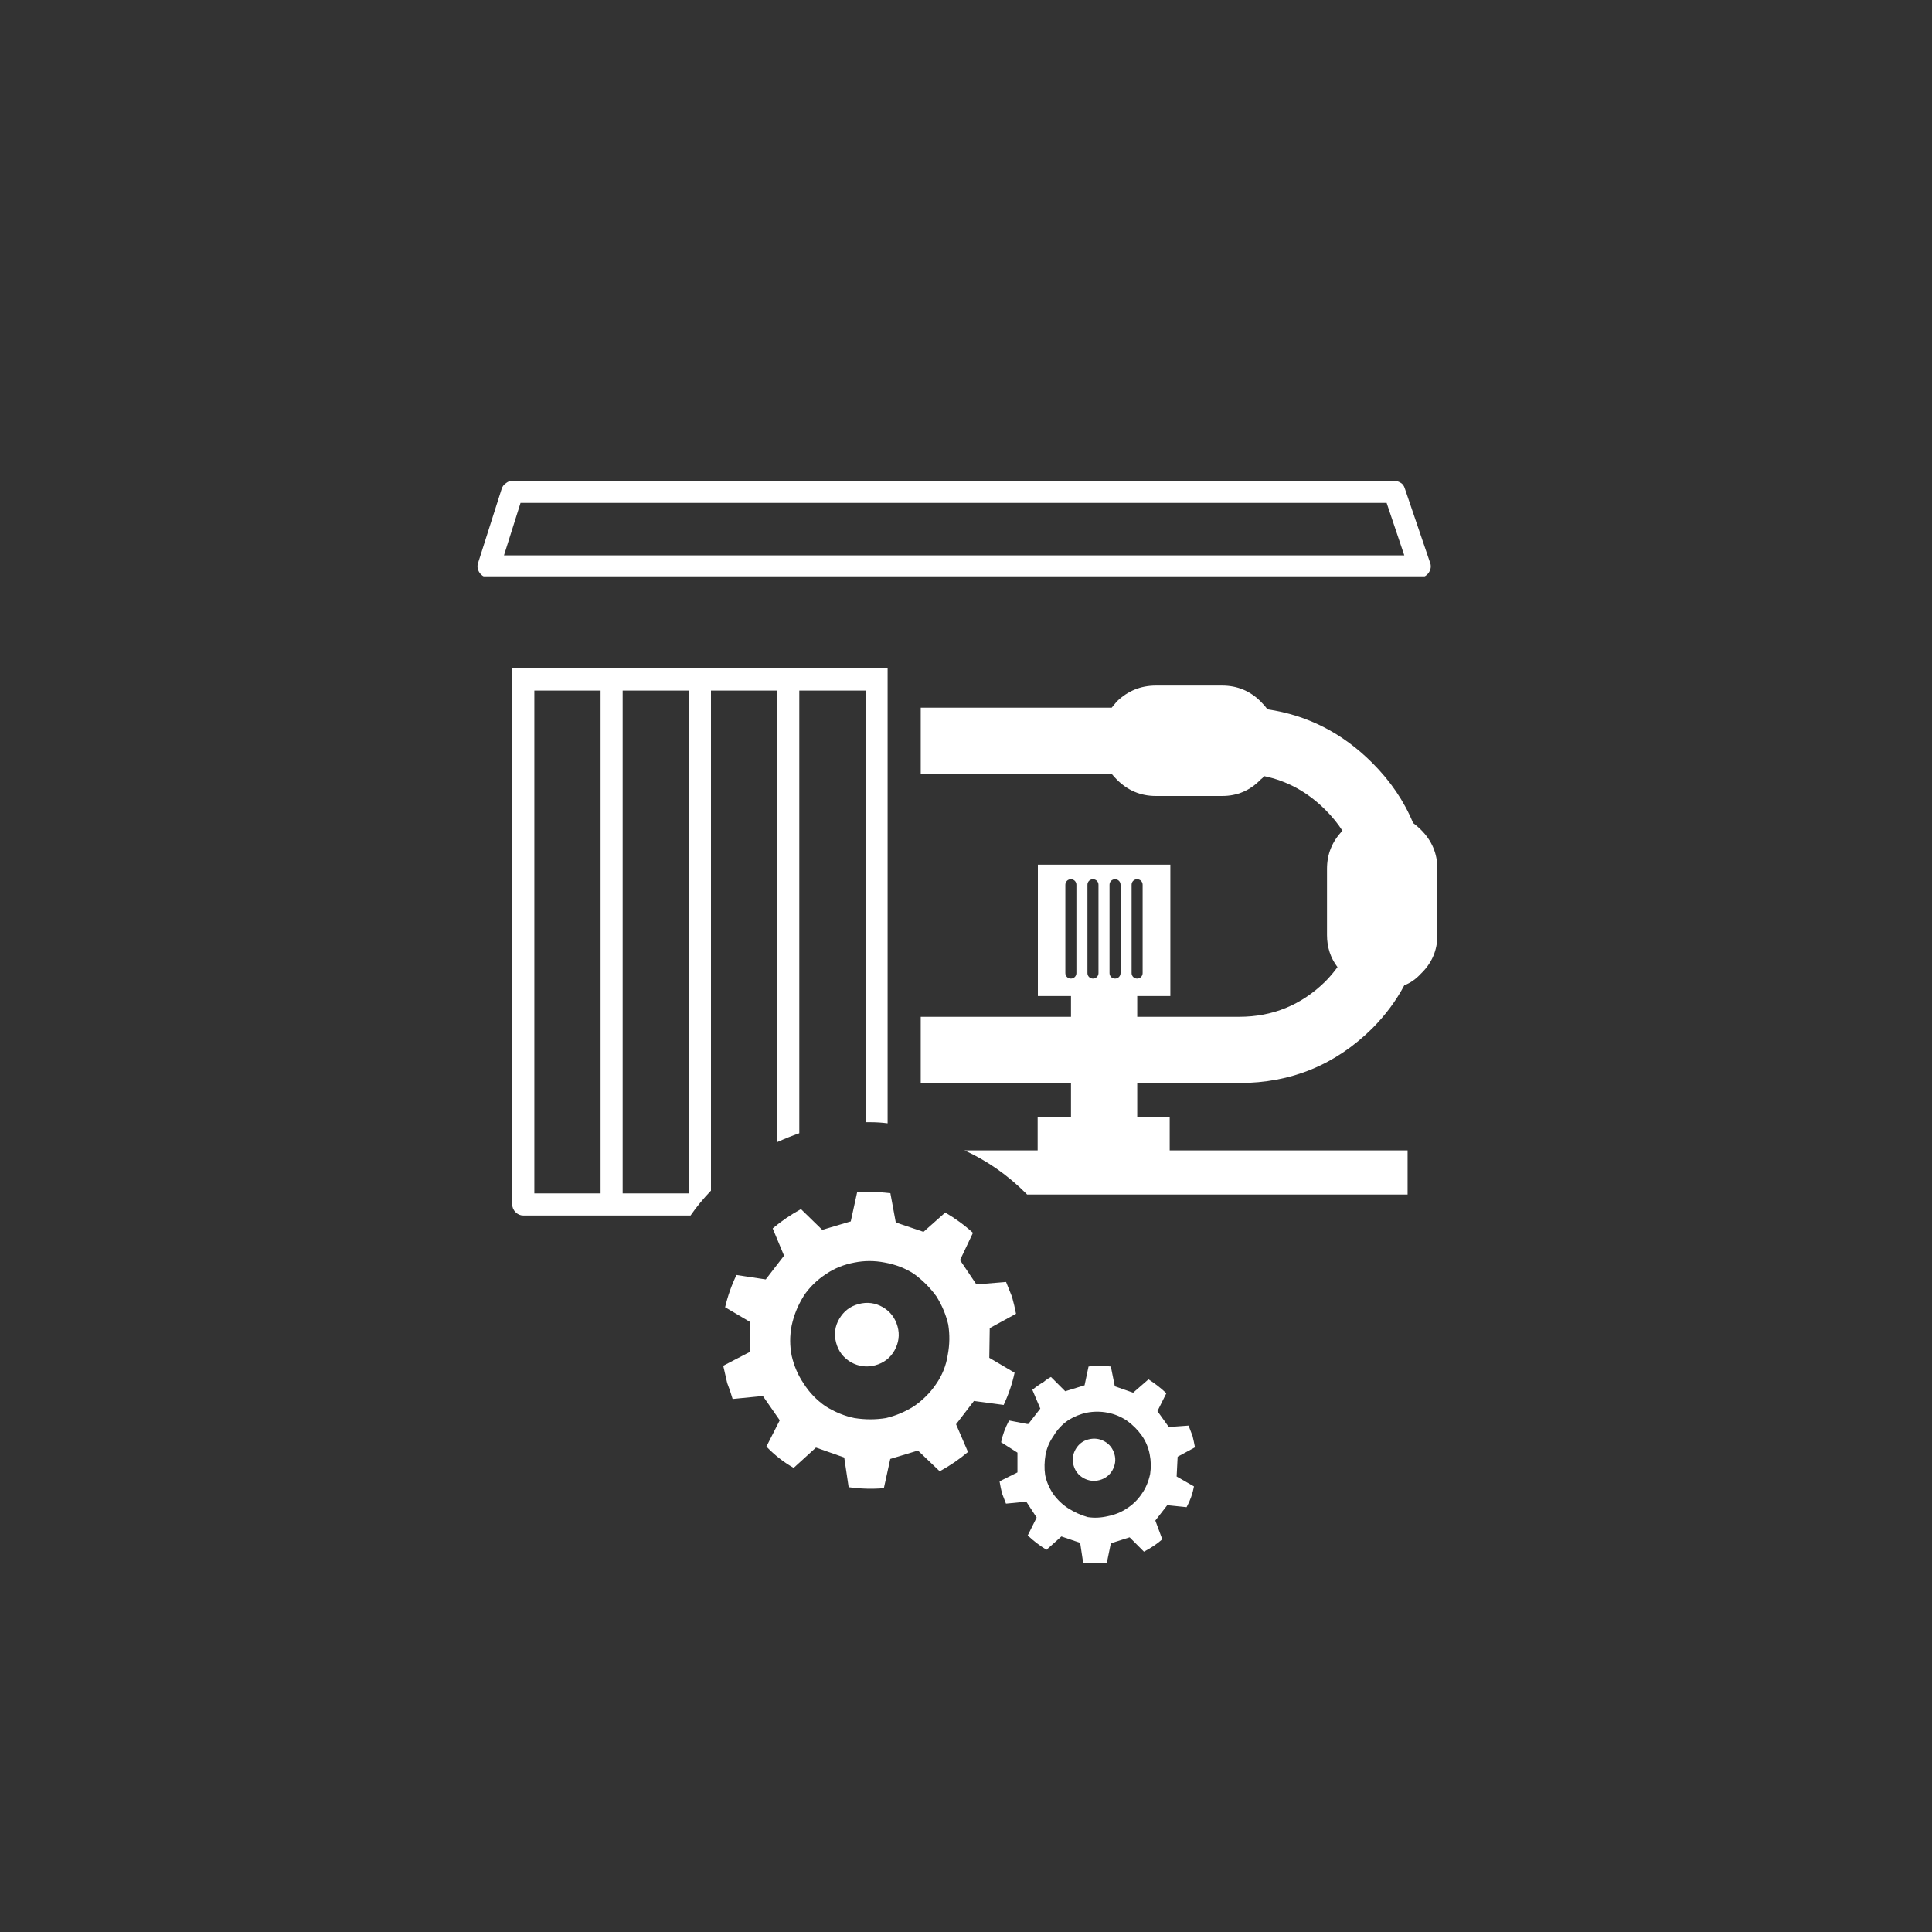
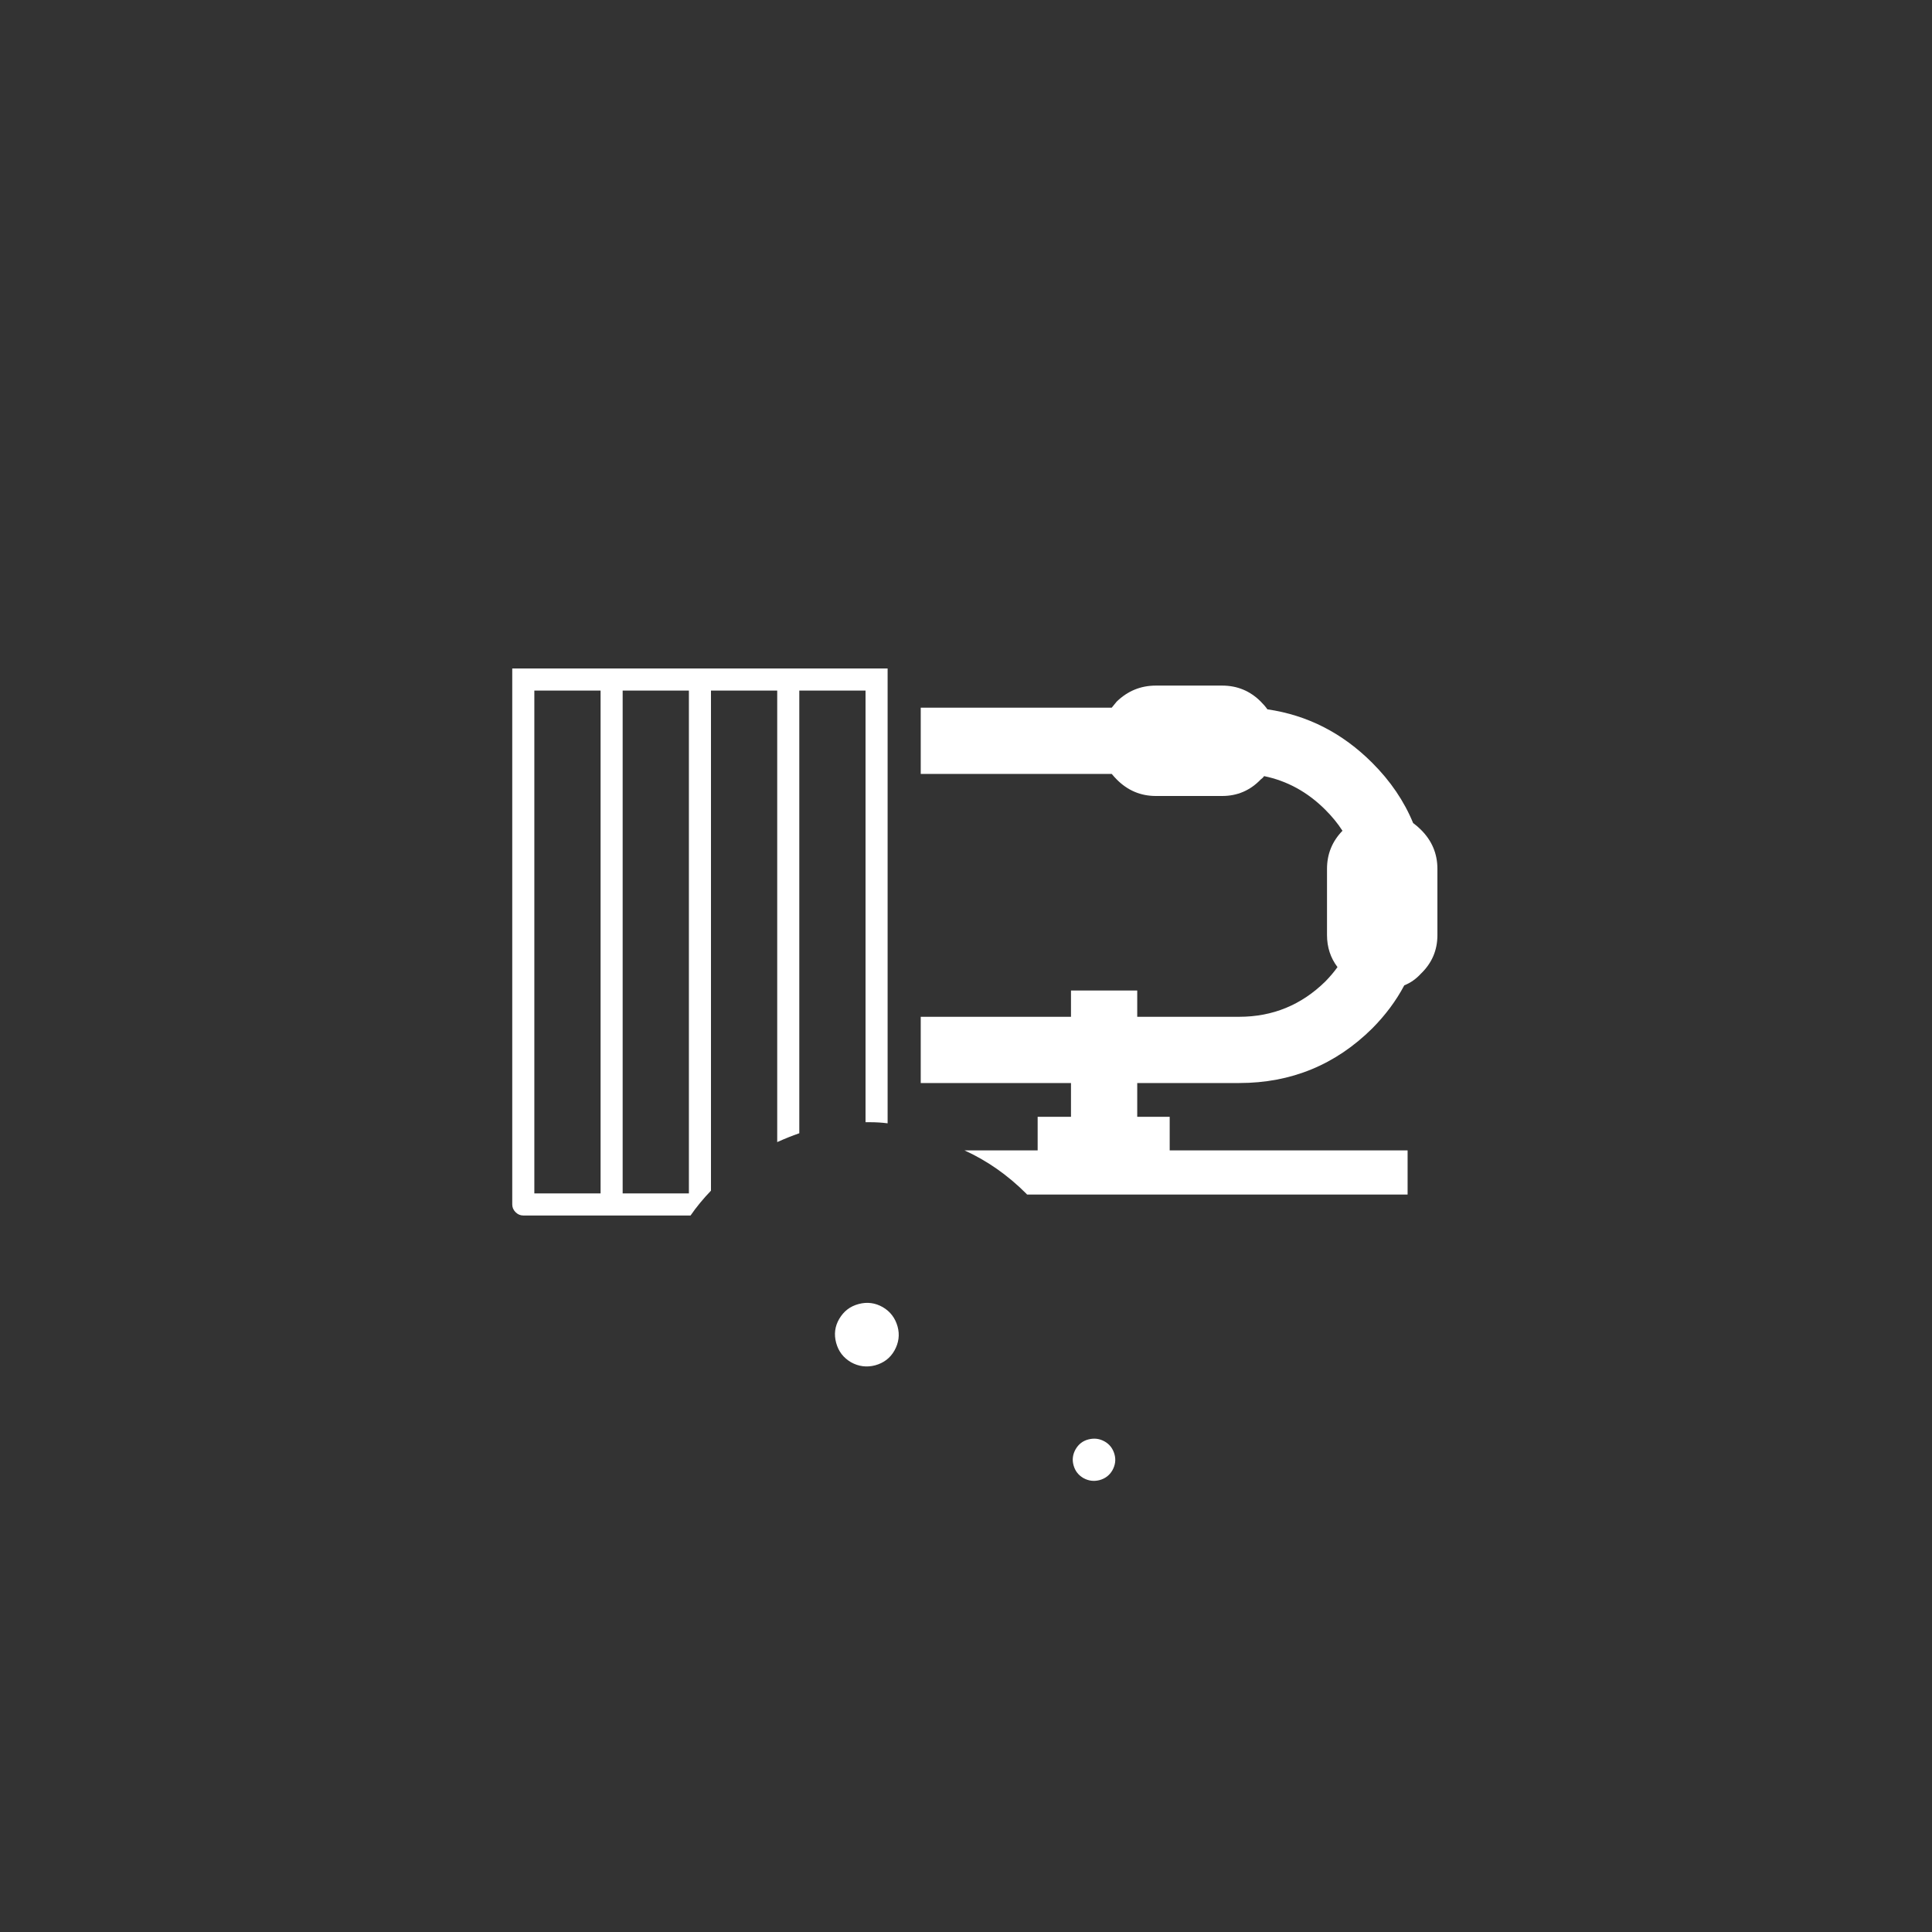
<svg xmlns="http://www.w3.org/2000/svg" id="Lag_1" version="1.1" viewBox="0 0 175 175">
  <rect x="0" y="0" width="175" height="175" fill="#333333" stroke="none" />
  <defs>
    <style>
      .st0 {
        fill: #fff;
      }

      .st1 {
        fill: #942b45;
      }

      .st2 {
        opacity: 0;
      }
    </style>
  </defs>
  <g id="Layer2_0_FILL" class="st2">
    <path class="st1" d="M149.4,25.65C132.3,8.55,111.68,0,87.55,0S42.75,8.55,25.65,25.65C8.55,42.72,0,63.33,0,87.5s8.55,44.75,25.65,61.85c17.1,17.1,37.73,25.65,61.9,25.65s44.75-8.55,61.85-25.65,25.65-37.72,25.65-61.85-8.55-44.78-25.65-61.85Z" />
  </g>
  <g id="Layer1_0_FILL">
    <path class="st0" d="M64.4,62.55h6v40.9c.67-.3,1.33-.57,2-.8v-40.1h6v39.1h.4c.53,0,1.07.03,1.6.1v-41.2h-34v48.55c0,.27.1.5.3.7s.43.3.7.3h15.15c.53-.77,1.15-1.52,1.85-2.25v-45.3M48.4,62.55h6v45.55h-6v-45.55M56.4,62.55h6v45.55h-6v-45.55" />
  </g>
  <g id="Layer1_5_FILL">
-     <path class="st0" d="M127.25,44.25c-.07-.23-.18-.4-.35-.5-.2-.13-.4-.2-.6-.2H46.4c-.2,0-.38.07-.55.2-.2.13-.33.3-.4.5l-2.15,6.75c-.07.2-.07.4,0,.6.07.2.18.37.35.5.03.03.08.07.15.1h85.25c.07-.03.12-.07.15-.1.17-.13.28-.3.35-.5s.07-.4,0-.6l-2.3-6.75M125.6,45.55l1.6,4.75H45.65l1.5-4.75h78.45Z" />
-   </g>
+     </g>
  <path class="st0" d="M127.5,104.2h-40.14c2.02.92,3.89,2.21,5.6,3.92.03.03.05.05.07.08h34.47v-4Z" />
  <g id="Layer1_9_FILL">
-     <path class="st0" d="M95.21,124.72c-.24.12-.46.27-.67.45-.36.21-.7.45-1.03.72l.72,1.7-1.08,1.39h-.13l-1.62-.31c-.36.69-.6,1.35-.72,1.97l1.48.94v1.79l-1.62.81c.06.36.13.72.22,1.08.12.3.24.61.36.94l1.84-.18.94,1.44-.81,1.62c.54.51,1.11.94,1.7,1.3l1.35-1.21,1.7.58.27,1.79c.72.09,1.44.09,2.15,0l.36-1.75,1.7-.54,1.3,1.3c.63-.33,1.18-.7,1.66-1.12l-.63-1.7,1.08-1.39,1.75.18c.33-.6.55-1.23.67-1.88l-1.57-.9.09-1.79,1.57-.85c-.06-.33-.13-.67-.22-1.03-.12-.33-.24-.64-.36-.94l-1.79.13-1.03-1.44.81-1.62c-.51-.48-1.05-.9-1.62-1.26l-1.39,1.21-1.66-.58-.36-1.79c-.69-.09-1.36-.09-2.02,0l-.36,1.7-1.75.54-1.3-1.3M94.67,133.61c-.09-.6-.07-1.23.04-1.88.12-.6.36-1.15.72-1.66.33-.57.78-1.05,1.35-1.44.54-.33,1.09-.55,1.66-.67.63-.12,1.26-.12,1.88,0,.63.12,1.21.36,1.75.72.54.39.99.84,1.35,1.35.36.51.6,1.08.72,1.7.12.6.13,1.2.04,1.79-.15.69-.4,1.29-.76,1.79-.36.54-.82.99-1.39,1.35-.51.33-1.06.55-1.66.67-.63.15-1.24.18-1.84.09-.63-.18-1.23-.45-1.79-.81-.51-.33-.96-.76-1.35-1.3-.36-.54-.6-1.11-.72-1.7M77.04,110.64l-2.56.76-1.93-1.88c-.93.51-1.78,1.09-2.56,1.75l1.03,2.47-1.66,2.15-2.65-.4c-.45.93-.79,1.9-1.03,2.92l2.29,1.35-.04,2.69-2.42,1.26c.12.54.24,1.06.36,1.57.18.45.34.93.49,1.44l2.74-.27,1.53,2.2-1.21,2.38c.75.78,1.57,1.42,2.47,1.93l2.02-1.84,2.56.9.4,2.69c1.08.15,2.14.18,3.19.09l.58-2.65,2.51-.76,1.97,1.88c.93-.51,1.78-1.09,2.56-1.75l-1.08-2.51,1.62-2.11,2.69.36c.45-.96.78-1.93.99-2.92l-2.29-1.35.04-2.69,2.38-1.3c-.09-.48-.21-.99-.36-1.53-.18-.45-.36-.9-.54-1.35l-2.69.22-1.48-2.2,1.17-2.47c-.75-.69-1.59-1.3-2.51-1.84l-1.97,1.75-2.51-.85-.49-2.65c-1.05-.12-2.05-.15-3.01-.09l-.58,2.65M72.78,117.41c.54-.81,1.23-1.48,2.06-2.02.75-.51,1.6-.85,2.56-1.03.9-.18,1.81-.18,2.74,0,.99.18,1.87.52,2.65,1.03.78.57,1.45,1.24,2.02,2.02.51.81.87,1.66,1.08,2.56.15.93.13,1.84-.04,2.74-.15.99-.51,1.88-1.08,2.69-.51.75-1.17,1.41-1.97,1.97-.81.51-1.66.87-2.56,1.08-.93.15-1.87.15-2.83,0-.9-.18-1.78-.54-2.65-1.08-.81-.57-1.47-1.26-1.97-2.06-.51-.75-.87-1.59-1.08-2.51-.18-.9-.18-1.81,0-2.74.21-.96.57-1.84,1.08-2.65h0Z" />
-   </g>
+     </g>
  <g id="Layer1_9_MEMBER_0_FILL">
    <path class="st0" d="M79.27,123.67c.77-.21,1.36-.65,1.75-1.34.39-.7.49-1.43.28-2.18s-.65-1.35-1.34-1.75c-.68-.39-1.41-.49-2.19-.28s-1.34.65-1.75,1.34c-.4.68-.49,1.41-.28,2.18s.65,1.34,1.34,1.75c.7.39,1.43.48,2.19.28Z" />
  </g>
  <g id="Layer1_9_MEMBER_1_FILL">
    <path class="st0" d="M99.59,134.07c.52-.14.91-.44,1.17-.89.26-.47.33-.95.19-1.45s-.43-.9-.89-1.16c-.46-.26-.94-.32-1.46-.19s-.9.43-1.17.89c-.26.46-.33.94-.19,1.45s.43.89.89,1.16c.47.26.95.32,1.46.19Z" />
  </g>
  <g id="Layer1_10_FILL">
    <path class="st0" d="M100.7,70.1c.15.18.3.35.45.5.99,1,2.17,1.5,3.55,1.5h6c1.38,0,2.54-.5,3.5-1.5.12-.08.22-.18.3-.3,2.09.43,3.94,1.44,5.55,3.05.6.6,1.12,1.23,1.55,1.9-.93.96-1.4,2.11-1.4,3.45v6c0,1.1.32,2.07.95,2.9-.33.46-.7.89-1.1,1.3-2.17,2.13-4.77,3.2-7.8,3.2h-28.85v6h28.85c4.7,0,8.72-1.65,12.05-4.95,1.19-1.2,2.16-2.5,2.9-3.9.56-.22,1.06-.57,1.5-1.05,1-.96,1.5-2.12,1.5-3.5v-6c0-1.38-.5-2.56-1.5-3.55-.21-.21-.44-.41-.7-.6-.82-1.99-2.05-3.8-3.7-5.45-2.71-2.71-5.87-4.32-9.5-4.85-.16-.23-.36-.46-.6-.7-.96-.96-2.12-1.45-3.5-1.45h-6c-1.38,0-2.56.49-3.55,1.45-.15.19-.3.37-.45.55h-17.3v6h17.3,0Z" />
  </g>
-   <path class="st0" d="M94.01,78.32v11.9h12v-11.9h-12ZM97.5,88.14c0,.28-.22.5-.5.5s-.5-.22-.5-.5v-8c0-.28.22-.5.5-.5s.5.22.5.5v8ZM99.5,88.14c0,.28-.22.5-.5.5s-.5-.22-.5-.5v-8c0-.28.22-.5.5-.5s.5.22.5.5v8ZM101.5,88.14c0,.28-.22.5-.5.5s-.5-.22-.5-.5v-8c0-.28.22-.5.5-.5s.5.22.5.5v8ZM103.5,88.14c0,.28-.22.5-.5.5s-.5-.22-.5-.5v-8c0-.28.22-.5.5-.5s.5.22.5.5v8Z" />
  <g id="Layer1_10_MEMBER_5_FILL">
    <path class="st0" d="M103.01,101.62v-11.9h-6v11.9h6Z" />
  </g>
  <g id="Layer1_10_MEMBER_6_FILL">
    <path class="st0" d="M105.95,105.14v-3.98h-11.96v3.98h11.96Z" />
  </g>
</svg>